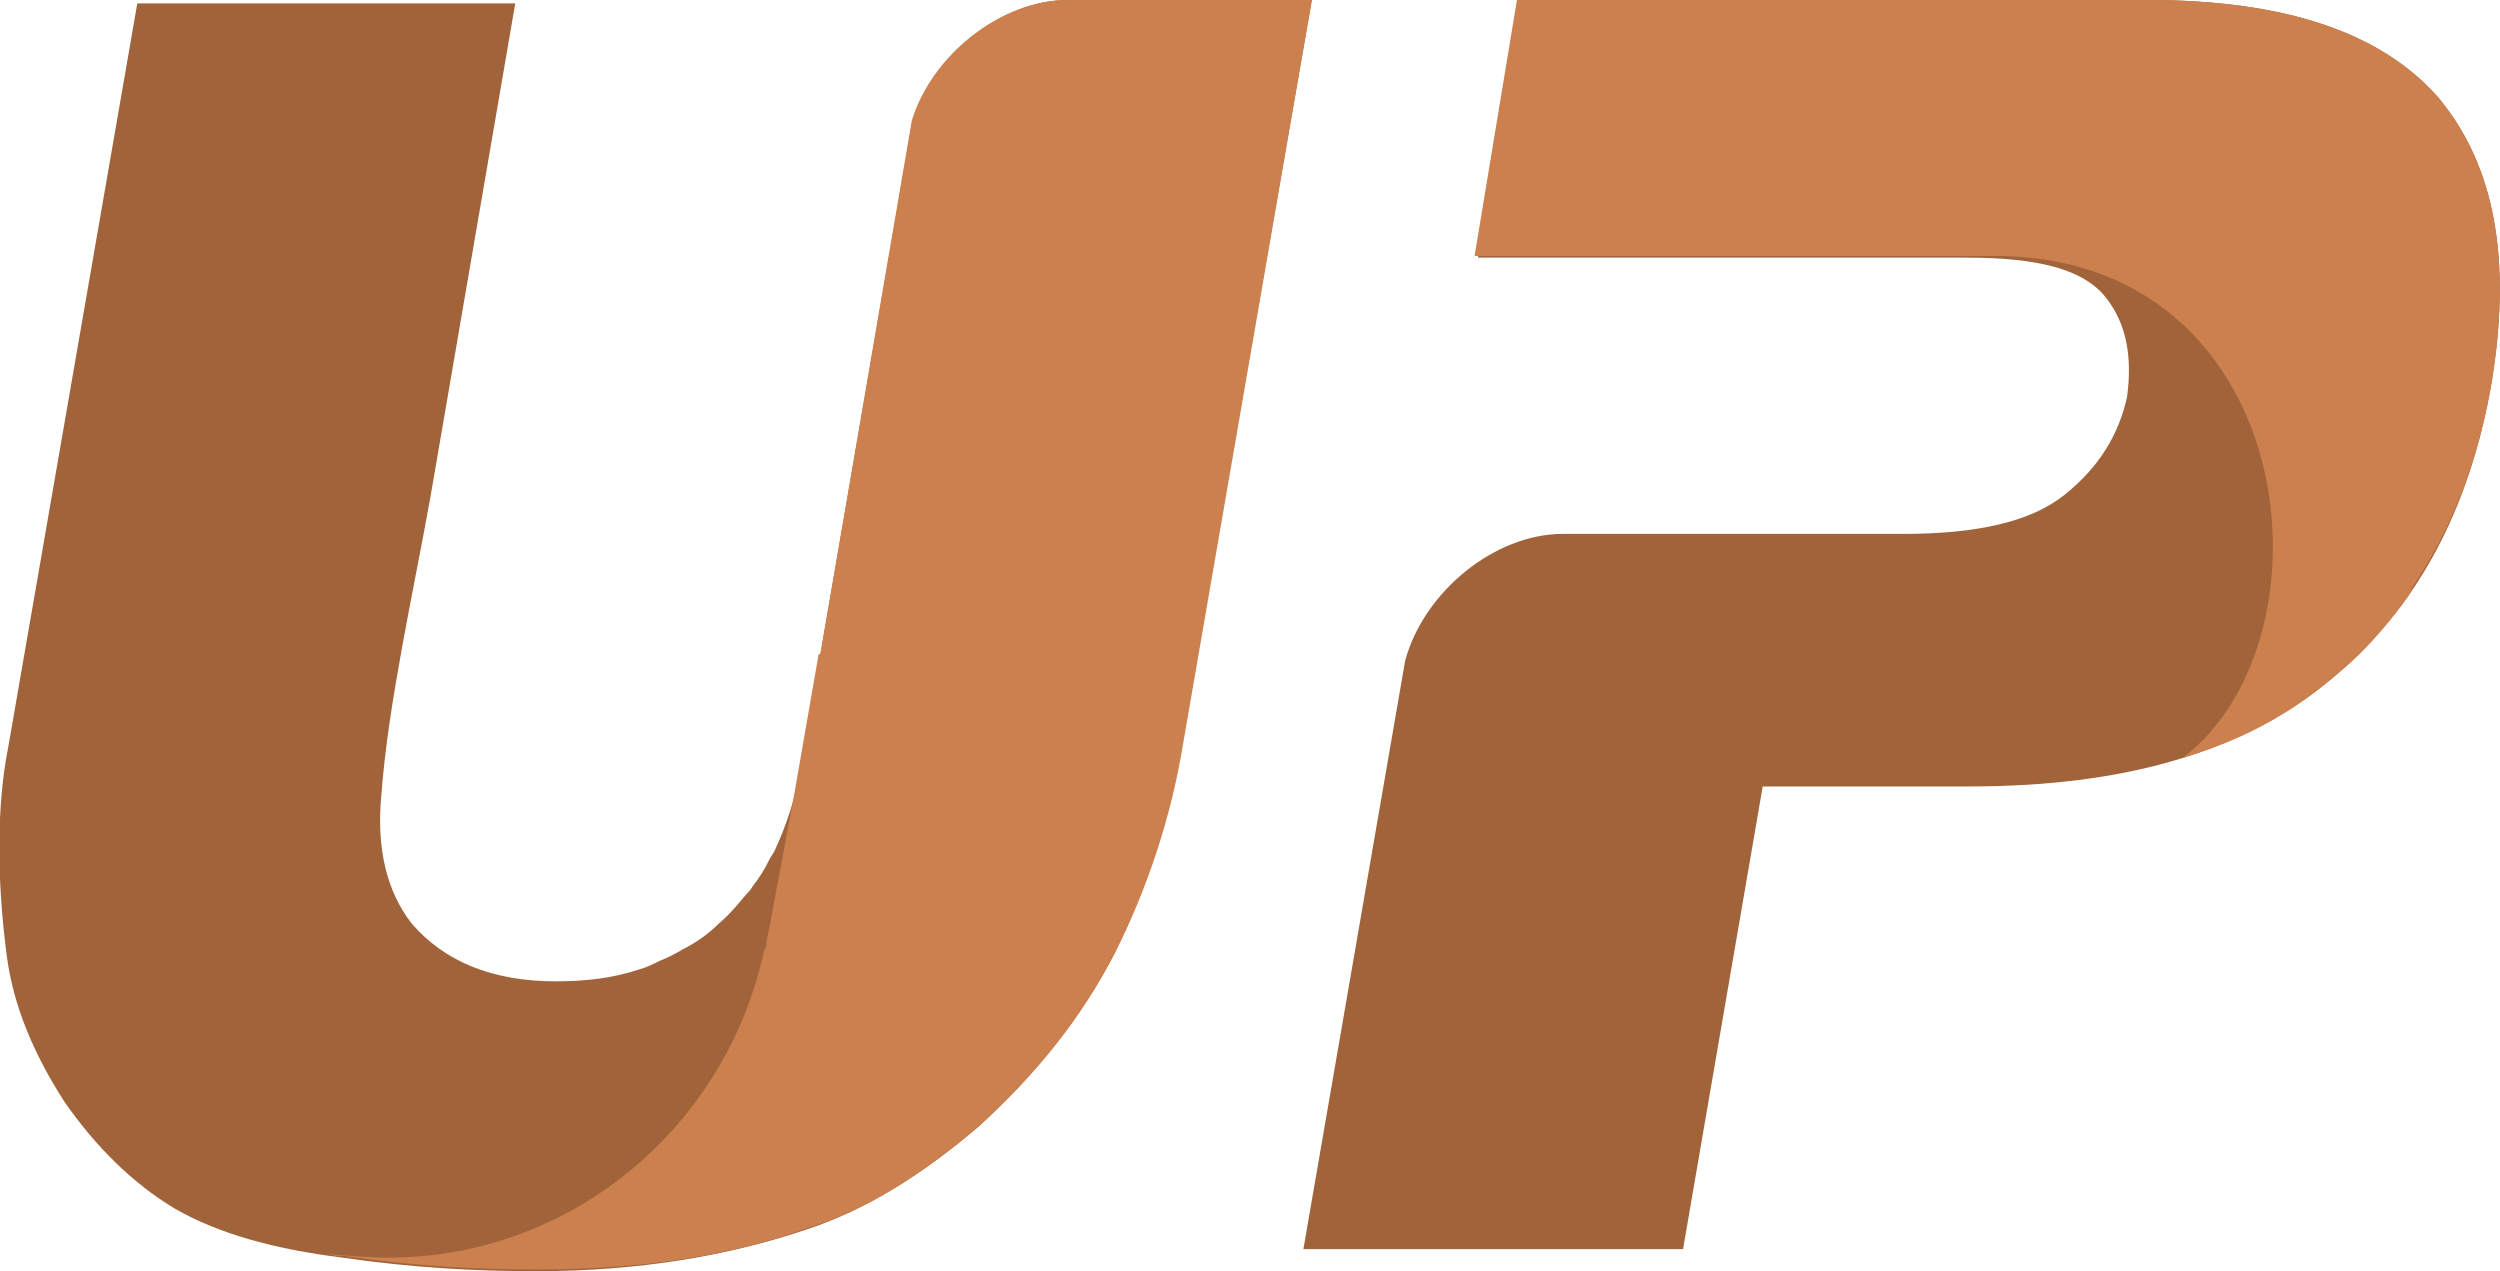
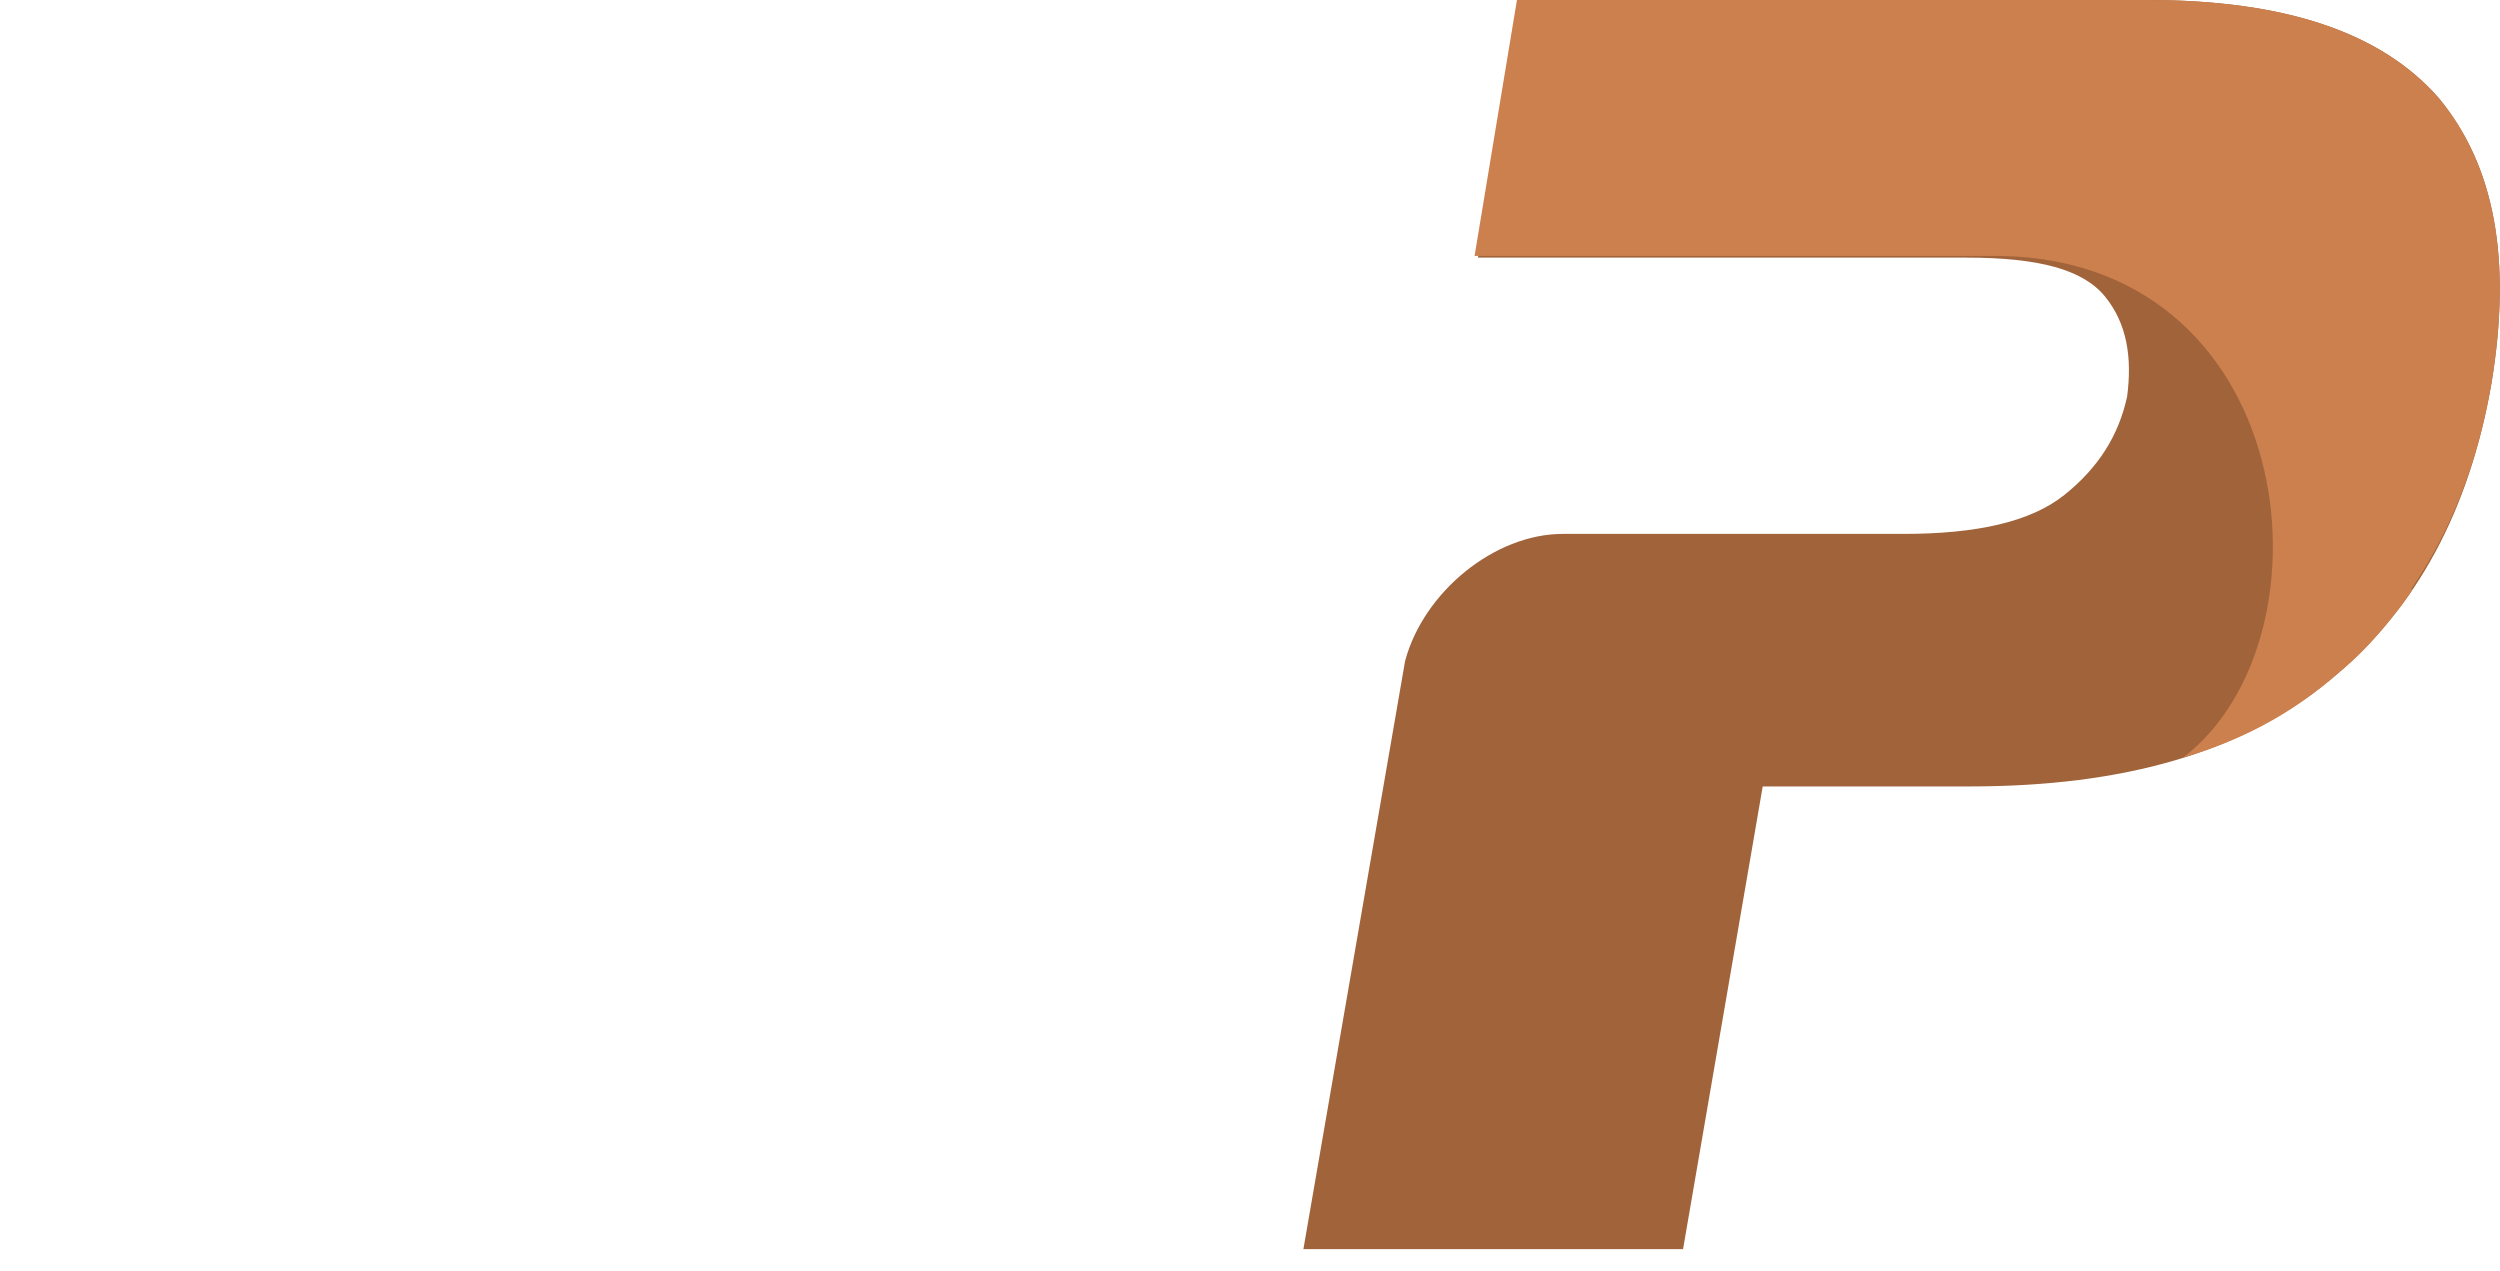
<svg xmlns="http://www.w3.org/2000/svg" version="1.1" id="Слой_1" x="0px" y="0px" width="147.5px" height="75px" viewBox="0 0 147.5 75" style="enable-background:new 0 0 147.5 75;" xml:space="preserve">
  <style type="text/css">
	.st0{fill-rule:evenodd;clip-rule:evenodd;fill:#A1633A;}
	.st1{fill-rule:evenodd;clip-rule:evenodd;fill:#CC804E;}
</style>
  <g>
-     <path class="st0" d="M64.2,0h-0.5h-0.5H63c-3.9,0-8.1,3.3-9.2,7.3L47.3,45c-0.3,1.9-0.9,3.7-1.6,5.2c-0.1,0.2-0.2,0.3-0.3,0.5   c-0.3,0.6-0.6,1.1-1,1.6c-0.1,0.2-0.3,0.4-0.4,0.5c-0.5,0.6-1,1.2-1.6,1.7c-0.6,0.6-1.3,1.1-2.1,1.5c-0.5,0.3-0.9,0.5-1.4,0.7   c-0.4,0.2-0.8,0.4-1.2,0.5c-1.5,0.5-3.1,0.7-4.9,0.7c-3.8,0-6.6-1.2-8.5-3.4c-1.5-1.9-2.1-4.5-1.8-7.6c0.4-5.4,1.9-12,2.9-17.6   l5-29.1H8.1L0.5,44c-0.7,3.5-0.7,7.8-0.1,12.4C0.8,59.4,2,62.2,3.8,65c1.8,2.6,4,4.8,6.5,6.3c2.6,1.5,5.9,2.4,9.9,2.9   c4.1,0.6,7.9,0.8,11.4,0.8c6.1,0,11.4-0.9,16.1-2.5c3.3-1.1,6.6-3.1,10-6c3.3-3,6-6.3,8-10.2c1.9-3.9,3.4-8.1,4-12.3L77.4,0H64.2z" />
    <path class="st0" d="M89.6,0h37.1c8.1,0,13.8,1.9,17.2,5.8c3.3,4,4.3,9.5,3.1,16.8c-1.3,7.5-4.4,13.3-9.5,17.5   c-5.2,4.3-12.2,6.3-21.3,6.3H104l-4.7,27.3H76.9l6-34.7l0,0V39l0,0c1.1-4.1,5.3-7.5,9.3-7.5h0.2h0.5h0.5h0.4h0.5h0.4h0.5h0.4h0.5   h16.2c4.3,0,7.5-0.7,9.5-2.3c2-1.6,3.2-3.5,3.7-5.8c0.3-2.3,0-4.3-1.3-5.9c-1.3-1.6-3.9-2.3-8.2-2.3c-9.6,0-19.2,0-28.8,0L89.6,0   L89.6,0z" />
    <path class="st1" d="M143.9,5.8c-3.4-3.9-9.1-5.8-17.2-5.8H89.6h-0.1L87,15.1c1.5,0,3,0,4.5,0h12.8h11.4h1.1h0.4h0.1   c18.4-0.3,20.8,22.5,11.5,29.6c3.4-1,6.2-2.5,8.7-4.6c0.6-0.5,1.2-1,1.7-1.5l0.2-0.2c0.6-0.6,1.1-1.2,1.6-1.8   c0.4-0.5,0.8-1,1.2-1.6c0.1-0.1,0.1-0.2,0.1-0.3c2.3-3.4,3.9-7.4,4.7-12.1C148.2,15.3,147.2,9.8,143.9,5.8z" />
-     <path class="st1" d="M63,0h0.2h0.5h0.5l0,0h13.2l-7.6,43.9c-0.7,4.3-2.1,8.5-4,12.3c-2,3.9-4.7,7.2-8,10.2c-3.4,2.9-6.7,5-10,6   c-4.6,1.7-10,2.5-16.1,2.5c-3.6,0-7.3-0.2-11.4-0.8c-0.3,0-0.6,0-0.9-0.1h0.1c1.2,0.1,2.2,0.2,3.4,0.2c10.9,0,20-7.8,22.2-18.2l0,0   l0.1-0.1c0-0.3,0.1-0.8,0.2-1.2l1.4-7.5l0,0l1.5-8.6h0.1l5.4-31.5C55,3.2,59.1,0,63,0L63,0z" />
  </g>
</svg>